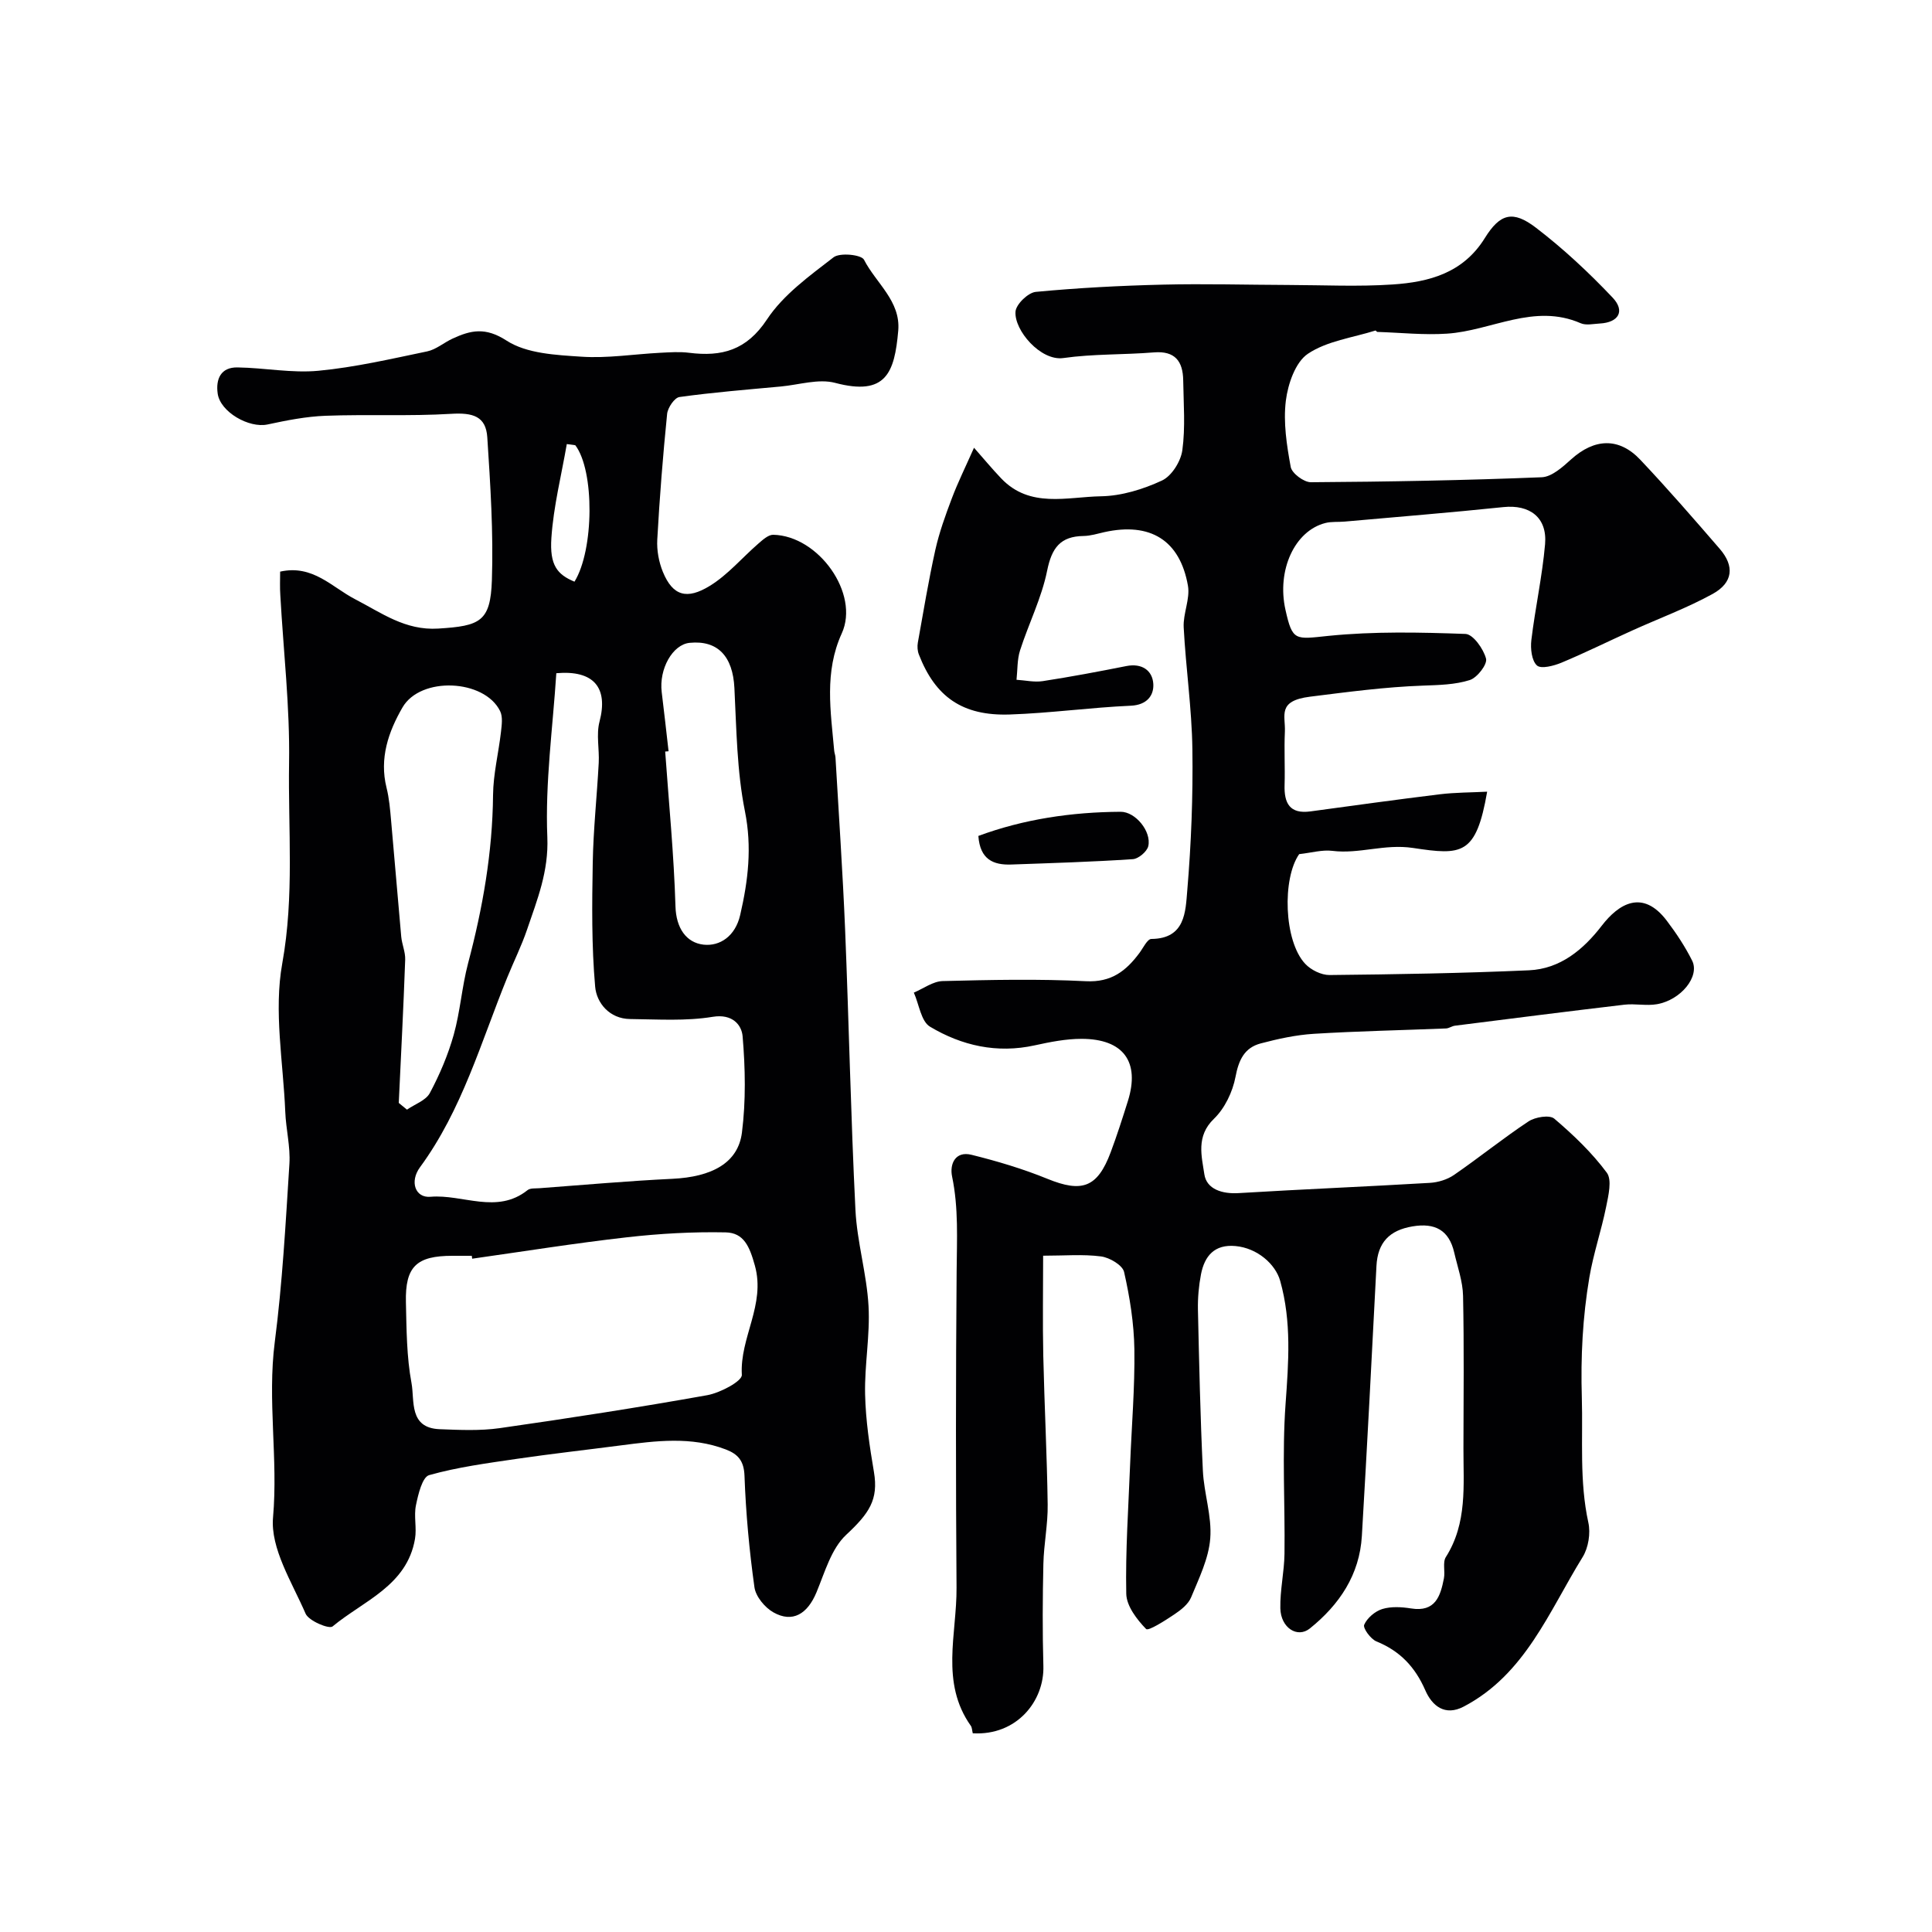
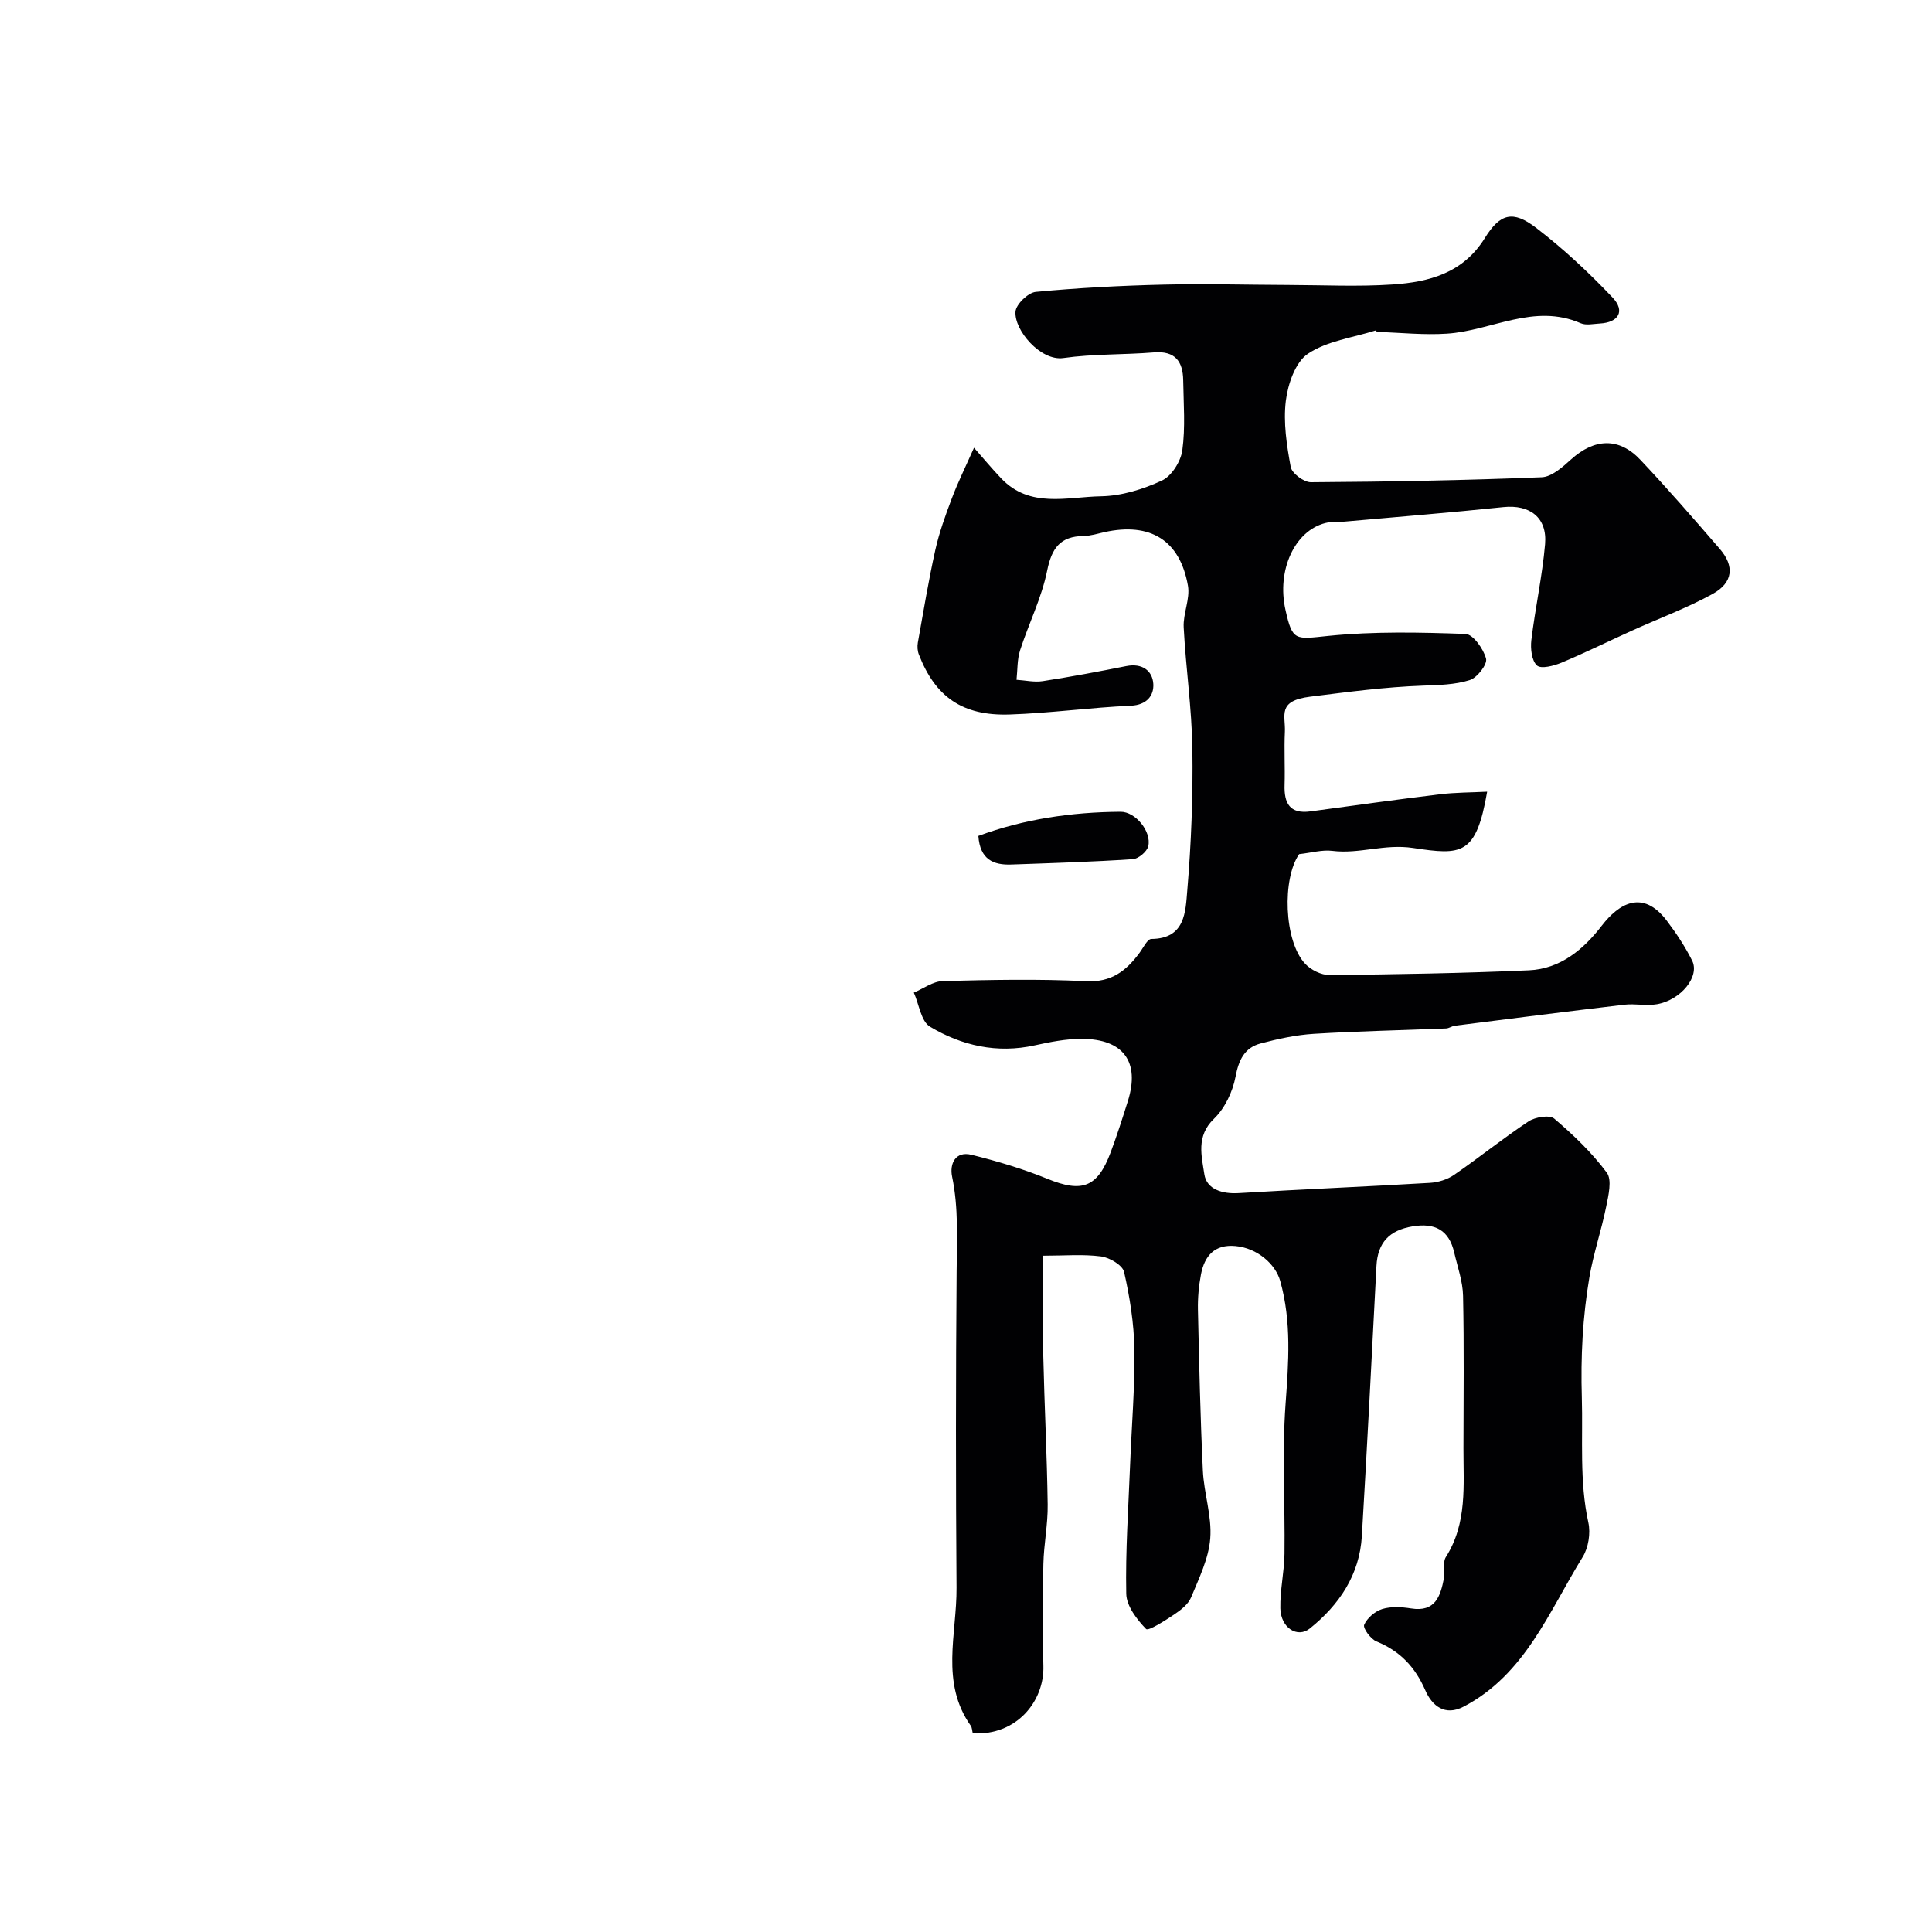
<svg xmlns="http://www.w3.org/2000/svg" enable-background="new 0 0 400 400" viewBox="0 0 400 400">
  <g fill="#010103">
    <path d="m201.4 358.86c-.16-.67-.15-1.21-.41-1.56-6.35-8.97-2.88-18.99-2.95-28.58-.16-21.83-.16-43.66.02-65.49.05-6.58.42-13.1-.94-19.64-.54-2.59.66-5.34 4.03-4.5 5.32 1.32 10.63 2.9 15.7 4.97 7.16 2.92 10.36 1.83 13.1-5.48 1.31-3.5 2.45-7.07 3.57-10.63 2.53-8.1-.91-12.86-9.6-12.87-3.23 0-6.51.65-9.7 1.35-7.8 1.72-15.09.07-21.68-3.87-1.85-1.11-2.26-4.64-3.34-7.05 1.99-.84 3.97-2.34 5.98-2.39 9.88-.25 19.79-.47 29.65.03 5.29.27 8.33-2.15 11.1-5.88.77-1.04 1.62-2.87 2.45-2.87 7.05-.06 7.06-5.69 7.43-10.03.82-9.73 1.2-19.53 1.06-29.28-.12-8.41-1.36-16.79-1.8-25.2-.15-2.86 1.36-5.89.88-8.63-1.66-9.44-7.82-13.18-17.29-11.09-1.43.32-2.87.78-4.31.8-4.83.06-6.6 2.48-7.55 7.18-1.14 5.65-3.83 10.97-5.61 16.51-.61 1.91-.51 4.05-.73 6.08 1.81.11 3.67.55 5.43.28 5.79-.89 11.56-1.98 17.31-3.12 3.22-.64 5.41.91 5.58 3.7.14 2.37-1.31 4.36-4.65 4.51-8.37.37-16.71 1.54-25.09 1.82-9.78.32-15.4-3.65-18.8-12.43-.29-.74-.35-1.67-.21-2.46 1.15-6.41 2.21-12.84 3.62-19.19.81-3.62 2.09-7.16 3.41-10.65 1.26-3.34 2.85-6.55 4.6-10.5 1.99 2.25 3.74 4.37 5.63 6.35 5.94 6.24 13.64 3.82 20.66 3.7 4.25-.07 8.72-1.45 12.62-3.26 2.01-.93 3.91-3.97 4.22-6.28.65-4.74.25-9.64.18-14.47-.06-3.91-1.66-6.14-6.07-5.78-6.24.51-12.57.29-18.75 1.17-4.7.66-10.2-5.76-9.9-9.62.12-1.52 2.61-3.93 4.2-4.08 8.74-.83 17.54-1.29 26.32-1.5 8.65-.21 17.32.04 25.98.07 7.19.02 14.4.38 21.56-.1 7.54-.5 14.6-2.35 19.1-9.6 3.18-5.13 5.83-5.79 10.58-2.16 5.68 4.34 10.96 9.28 15.88 14.47 2.66 2.81 1.23 5.16-2.64 5.37-1.33.07-2.85.43-3.97-.06-9.66-4.21-18.46 1.56-27.68 2.16-4.78.32-9.61-.21-14.42-.36-.13 0-.29-.32-.38-.29-4.74 1.49-10.04 2.16-14 4.82-2.59 1.74-4.13 6.26-4.56 9.72-.55 4.48.18 9.21 1.01 13.71.24 1.31 2.72 3.17 4.17 3.16 15.93-.1 31.87-.39 47.79-1.03 2.09-.08 4.34-2.12 6.1-3.71 4.82-4.34 9.89-4.6 14.32.09 5.66 5.99 11.07 12.22 16.46 18.46 3.07 3.56 2.75 6.97-1.47 9.31-5.34 2.94-11.13 5.07-16.71 7.6-4.87 2.2-9.67 4.58-14.6 6.64-1.59.66-4.23 1.35-5.08.58-1.1-1-1.37-3.5-1.16-5.26.8-6.64 2.26-13.2 2.84-19.85.48-5.55-3.19-8.25-8.64-7.68-10.94 1.14-21.91 2.02-32.87 3-1.32.12-2.7-.03-3.96.29-6.38 1.61-10.11 9.78-8.28 17.97 1.46 6.56 2.01 6.11 8.91 5.4 9.39-.95 18.92-.74 28.37-.4 1.57.06 3.73 3.11 4.25 5.12.3 1.18-1.83 3.94-3.37 4.43-3.05.97-6.44 1.03-9.7 1.15-7.86.28-15.6 1.32-23.36 2.29-6.88.86-5.06 3.9-5.22 7.27-.17 3.66.05 7.33-.06 11-.12 3.79 1.06 6.07 5.37 5.48 8.91-1.21 17.83-2.45 26.76-3.54 3.21-.39 6.46-.37 9.81-.54-2.29 13.23-5.26 13.17-15.35 11.65-5.9-.89-11.13 1.3-16.71.6-2.08-.26-4.27.39-6.86.68-3.52 5-3.2 17.98 1.25 22.71 1.19 1.27 3.33 2.33 5.03 2.32 13.77-.14 27.54-.37 41.29-.98 6.5-.29 11.29-4.31 15.09-9.25 3.48-4.51 8.45-7.64 13.47-.99 1.96 2.59 3.78 5.34 5.23 8.24 1.63 3.26-2.3 8.15-7.29 9.02-2.18.38-4.51-.16-6.73.1-11.71 1.38-23.4 2.87-35.09 4.35-.64.08-1.23.55-1.86.57-9.12.37-18.25.55-27.36 1.11-3.7.23-7.41 1.04-11 1.99-3.36.89-4.55 3.42-5.21 6.91-.59 3.11-2.22 6.53-4.47 8.7-3.75 3.6-2.53 7.77-1.98 11.49.46 3.08 3.69 4.1 7.09 3.89 13.19-.8 26.4-1.34 39.59-2.12 1.71-.1 3.62-.68 5.02-1.65 5.21-3.59 10.15-7.59 15.42-11.08 1.38-.91 4.35-1.39 5.32-.57 3.96 3.37 7.8 7.04 10.88 11.19 1.12 1.51.33 4.75-.14 7.09-.99 4.9-2.64 9.68-3.47 14.6-1.39 8.22-1.81 16.4-1.56 24.87.25 8.64-.53 17.26 1.35 25.88.49 2.22.01 5.22-1.18 7.14-6.98 11.27-11.88 24.28-24.62 30.96-3.9 2.05-6.56-.16-7.96-3.38-2.1-4.81-5.23-8.13-10.11-10.11-1.2-.49-2.84-2.75-2.54-3.45.61-1.4 2.25-2.8 3.75-3.26 1.83-.56 4-.43 5.95-.12 5.04.81 6.09-2.54 6.81-6.24.28-1.45-.3-3.3.4-4.4 4.47-7.05 3.62-14.87 3.64-22.57.02-10.5.14-21-.08-31.49-.06-3.01-1.14-6-1.83-8.98-1.07-4.65-3.98-6.2-8.63-5.42-4.79.8-7.22 3.34-7.47 8.2-.96 18.63-1.92 37.26-3.02 55.88-.47 8.05-4.65 14.24-10.76 19.16-2.58 2.08-6.03-.12-6.12-4.16-.08-3.76.81-7.53.86-11.3.13-10.33-.52-20.7.22-30.98.62-8.63 1.27-17.05-1.11-25.51-.98-3.5-4.76-6.81-9.26-7.22-4.35-.4-6.4 2.06-7.14 5.86-.46 2.4-.68 4.89-.63 7.33.25 11.1.49 22.2 1.02 33.29.22 4.71 1.89 9.44 1.53 14.05-.32 4.16-2.33 8.25-3.97 12.22-.59 1.42-2.12 2.61-3.48 3.52-1.89 1.27-5.37 3.49-5.83 3.02-1.91-1.97-4.06-4.76-4.11-7.3-.18-8.92.45-17.86.8-26.8.31-7.93.99-15.87.88-23.8-.08-5.36-.94-10.78-2.13-16.02-.32-1.41-3-2.99-4.77-3.22-3.74-.49-7.58-.15-11.99-.15 0 7.13-.12 13.93.03 20.72.23 10.27.77 20.53.91 30.8.06 4.09-.8 8.19-.89 12.3-.16 7.03-.2 14.06 0 21.09.23 7.28-5.51 14.5-14.62 13.97z" />
-     <path d="m58 118.35c6.76-1.51 10.72 3.23 15.5 5.7 5.47 2.82 10.38 6.52 17.23 6.09 8.69-.54 10.82-1.44 11.11-10.02.33-9.83-.31-19.72-.95-29.56-.28-4.38-2.97-5.16-7.51-4.88-8.63.52-17.31.08-25.96.4-4.03.15-8.06.95-12.02 1.8-3.83.82-9.78-2.56-10.33-6.38-.43-3.03.65-5.49 4.1-5.43 5.6.08 11.26 1.22 16.79.69 7.56-.72 15.04-2.46 22.49-4.01 1.85-.39 3.47-1.83 5.26-2.65 3.77-1.74 6.79-2.42 11.17.42 4.17 2.7 10.22 2.98 15.51 3.33 5.39.36 10.86-.53 16.29-.81 1.99-.1 4.03-.25 5.99 0 6.76.85 11.89-.5 16.12-6.9 3.38-5.12 8.81-9.02 13.79-12.87 1.31-1.01 5.76-.55 6.3.5 2.47 4.84 7.63 8.57 7.09 14.7-.76 8.73-2.55 13.58-13.06 10.8-3.44-.91-7.48.4-11.24.75-7.01.65-14.03 1.21-21 2.18-1.02.14-2.42 2.21-2.55 3.49-.87 8.66-1.56 17.35-2.04 26.04-.12 2.21.32 4.62 1.16 6.67 2.06 5.02 5.01 5.79 9.73 2.89 3.73-2.29 6.69-5.84 10.06-8.76.9-.78 2.05-1.83 3.06-1.81 9.4.2 17.93 12.21 14.19 20.41-3.66 8.03-2.29 16.12-1.57 24.28.04.49.25.96.27 1.45.68 11.85 1.5 23.7 1.99 35.56.79 19.36 1.18 38.73 2.14 58.08.33 6.66 2.34 13.24 2.71 19.9.34 6.06-.85 12.2-.71 18.29.12 5.37.93 10.76 1.83 16.07.97 5.74-.99 8.57-5.75 13.01-3.08 2.87-4.42 7.75-6.14 11.89-1.87 4.51-4.96 6.4-8.93 4.16-1.77-1-3.65-3.27-3.92-5.19-1.07-7.64-1.78-15.36-2.06-23.07-.11-3.11-1.34-4.5-3.88-5.47-7.17-2.74-14.47-1.78-21.78-.83-7.14.93-14.3 1.73-21.42 2.77-6.11.9-12.29 1.71-18.21 3.38-1.42.4-2.27 3.98-2.73 6.23-.47 2.24.19 4.7-.2 6.97-1.66 9.7-10.66 12.81-17.07 18.13-.72.6-4.93-1.15-5.58-2.65-2.81-6.49-7.31-13.5-6.74-19.93 1.07-12.17-1.2-24.21.36-36.32 1.58-12.23 2.25-24.58 3.03-36.89.22-3.56-.72-7.18-.86-10.78-.42-10.26-2.41-20.83-.62-30.71 2.52-13.96 1.19-27.75 1.41-41.58.18-11.52-1.17-23.06-1.81-34.6-.12-1.64-.04-3.27-.04-4.93zm57.18 21.03c-.73 11.29-2.33 22.67-1.86 33.96.29 7.09-2.09 12.92-4.19 19.1-1.15 3.39-2.76 6.61-4.11 9.94-5.44 13.36-9.34 27.4-18.06 39.28-2.18 2.96-1.01 6.39 2.16 6.12 6.69-.57 13.74 3.7 20.11-1.38.56-.44 1.59-.33 2.41-.39 9.19-.68 18.37-1.51 27.57-1.95 8.14-.39 13.6-3.26 14.4-9.57.83-6.56.7-13.33.14-19.94-.2-2.33-2.09-4.7-6.18-4.03-5.58.92-11.4.52-17.12.46-4.28-.05-6.94-3.35-7.23-6.7-.75-8.49-.65-17.07-.5-25.6.12-6.92.87-13.82 1.24-20.74.15-2.84-.54-5.85.16-8.52 1.85-7.02-1.14-10.72-8.94-10.04zm-17.42 121.22c-.03-.2-.05-.4-.08-.6-1.33 0-2.66 0-4 0-7.45 0-9.81 2.22-9.64 9.61.13 5.6.14 11.28 1.16 16.75.67 3.61-.6 9.29 5.83 9.54 4.14.16 8.36.36 12.44-.22 14.35-2.05 28.68-4.27 42.95-6.82 2.68-.48 7.25-2.9 7.17-4.21-.46-7.72 4.96-14.48 2.7-22.62-1.1-3.96-2.28-6.8-6.06-6.88-6.81-.14-13.67.25-20.45 1.02-10.7 1.21-21.35 2.92-32.02 4.43zm-15.2-32.25c.57.46 1.13.93 1.7 1.39 1.62-1.13 3.92-1.9 4.74-3.45 2.04-3.82 3.77-7.9 4.94-12.06 1.35-4.83 1.69-9.94 2.97-14.79 3.03-11.43 5.06-22.95 5.17-34.82.04-4.36 1.14-8.71 1.64-13.07.16-1.43.41-3.14-.18-4.33-3.26-6.62-16.47-7.23-20.21-.75-2.91 5.03-4.82 10.53-3.3 16.63.55 2.2.74 4.5.94 6.77.73 8.01 1.37 16.03 2.1 24.05.15 1.61.88 3.2.82 4.78-.35 9.89-.87 19.77-1.33 29.65zm55.86-72.81c-.23.02-.47.04-.7.06.76 10.69 1.81 21.36 2.13 32.06.13 4.49 2.23 7.51 5.8 7.92 3.41.38 6.6-1.77 7.6-6.15 1.65-7.14 2.47-14.01.98-21.47-1.67-8.33-1.75-17-2.18-25.53-.33-6.53-3.42-9.91-9.26-9.34-3.54.35-6.38 5.41-5.79 10.21.51 4.09.95 8.17 1.42 12.24zm-19.31-63.36c-.59-.08-1.17-.16-1.76-.24-1.12 6.47-2.75 12.9-3.19 19.41-.39 5.69 1.22 7.6 4.78 9.08 4.07-6.58 4.17-22.99.17-28.25z" />
    <path d="m202.56 173.07c9.37-3.47 19.3-4.94 29.44-5 3.11-.02 6.43 4.11 5.74 7.11-.26 1.13-2.04 2.63-3.2 2.7-8.37.56-16.77.81-25.15 1.11-3.71.14-6.49-1.03-6.83-5.92z" />
  </g>
</svg>